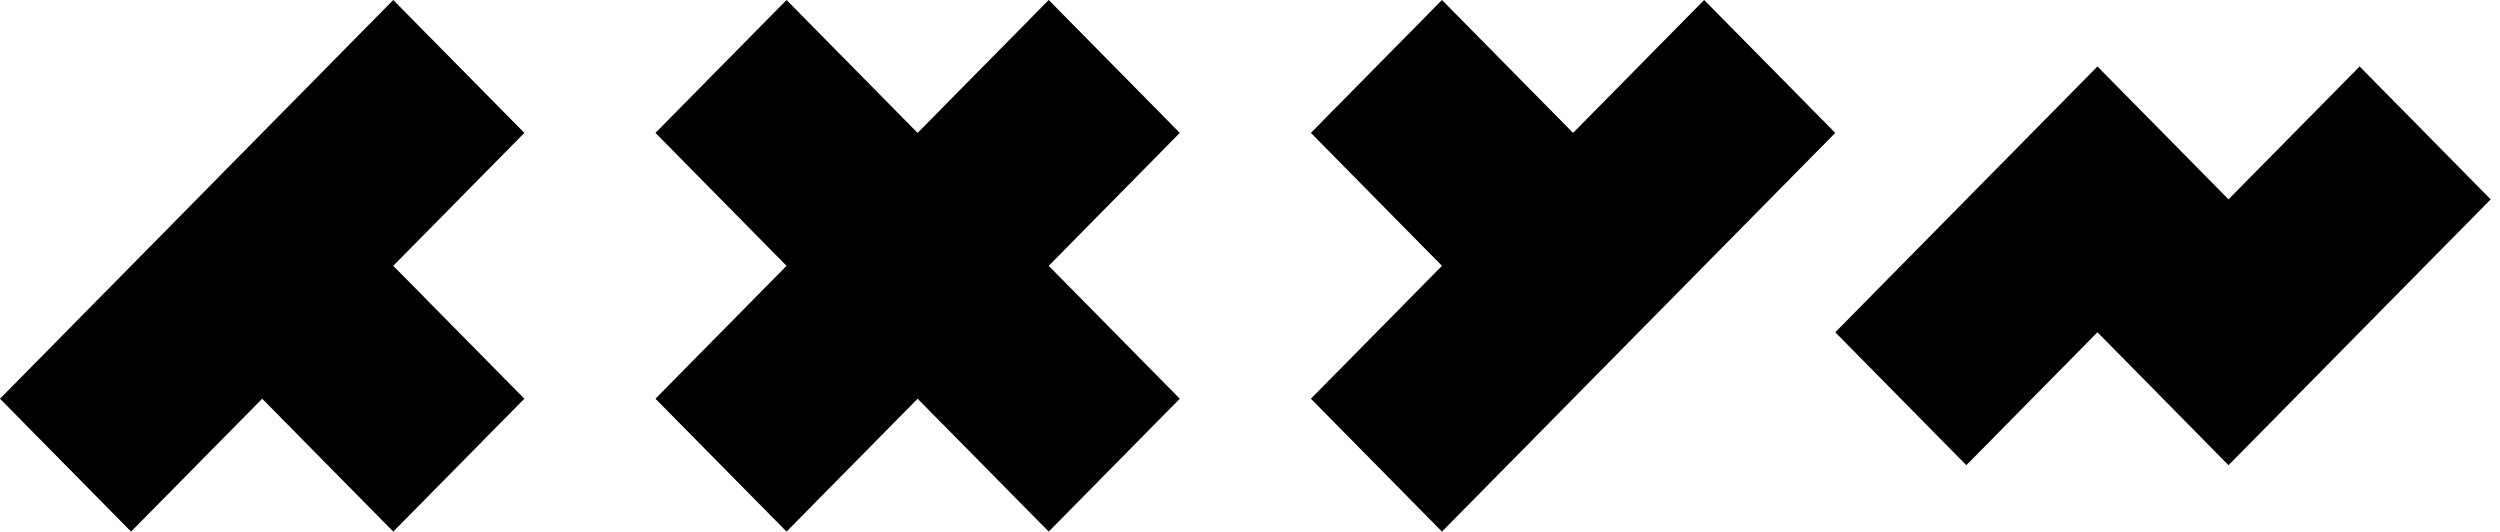
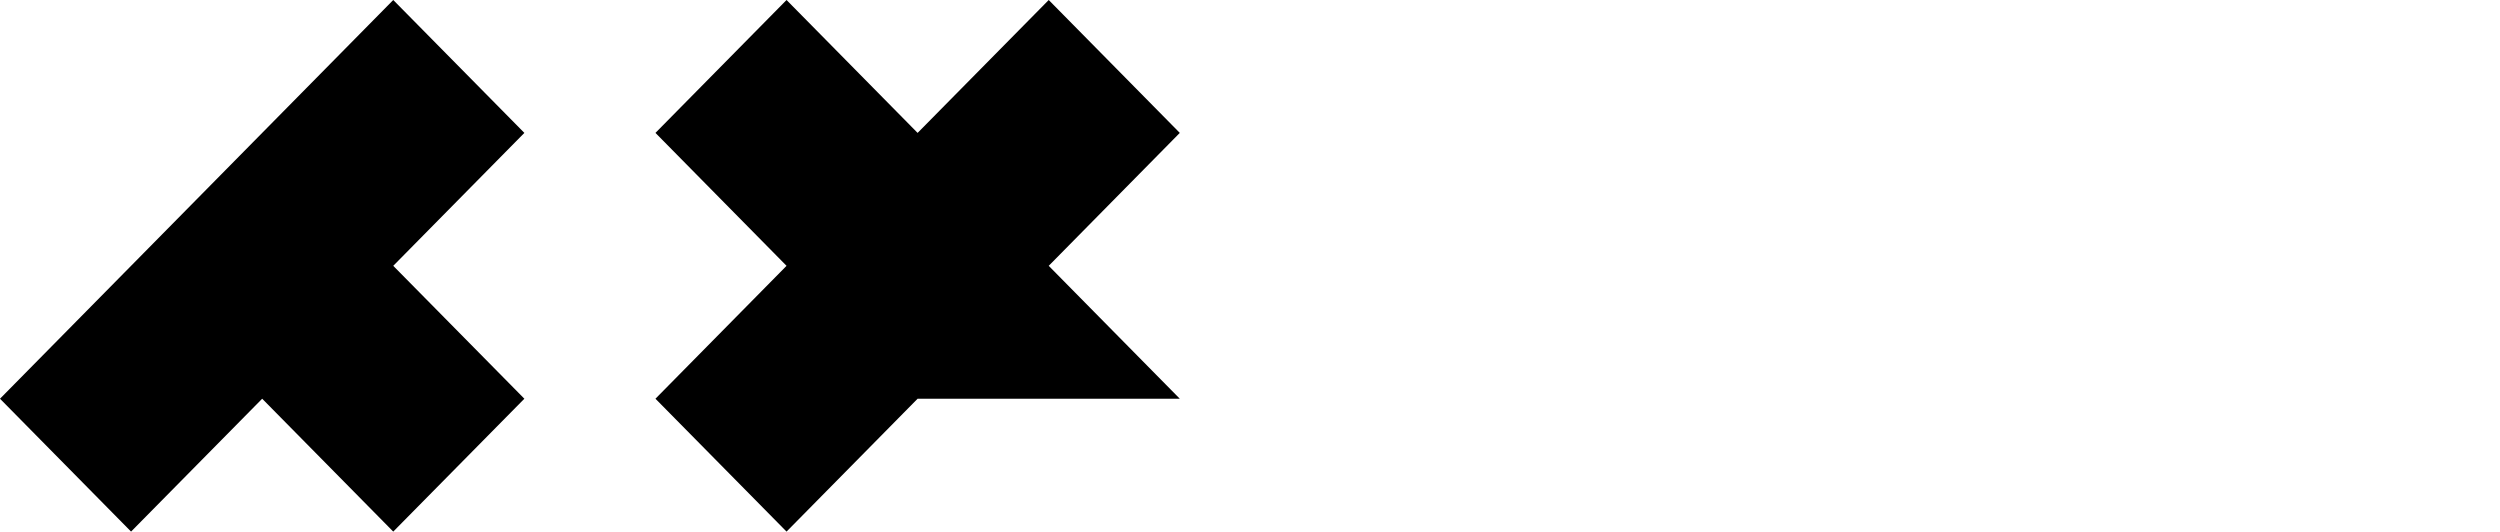
<svg xmlns="http://www.w3.org/2000/svg" width="94" height="20" viewBox="0 0 94 20" fill="none">
  <g clip-path="url(#clip0_1388_4197)">
-     <path d="M69.006 12.493L78.864 2.499L83.792 7.496L88.721 2.499L93.65 7.496L83.792 17.491L78.864 12.493L73.934 17.491L69.006 12.493Z" fill="black" style="fill:black;fill-opacity:1;" />
    <path d="M0 14.992L14.786 0L19.716 4.997L14.786 9.995L19.716 14.992L14.786 19.988L9.858 14.992L4.928 19.988L0 14.992Z" fill="black" style="fill:black;fill-opacity:1;" />
-     <path d="M54.218 19.988L69.006 4.997L64.076 0L59.148 4.997L54.218 0L49.29 4.997L54.218 9.995L49.29 14.992L54.218 19.988Z" fill="black" style="fill:black;fill-opacity:1;" />
-     <path d="M24.645 4.997L29.574 0L34.502 4.997L39.432 0L44.36 4.997L39.432 9.995L44.36 14.992L39.432 19.988L34.502 14.992L29.574 19.988L24.645 14.992L29.574 9.995L24.645 4.997Z" fill="black" style="fill:black;fill-opacity:1;" />
+     <path d="M24.645 4.997L29.574 0L34.502 4.997L39.432 0L44.36 4.997L39.432 9.995L44.36 14.992L34.502 14.992L29.574 19.988L24.645 14.992L29.574 9.995L24.645 4.997Z" fill="black" style="fill:black;fill-opacity:1;" />
  </g>
  <defs>
    <clipPath id="clip0_1388_4197">
      <rect width="93.684" height="20" fill="white" style="fill:white;fill-opacity:1;" />
    </clipPath>
  </defs>
</svg>